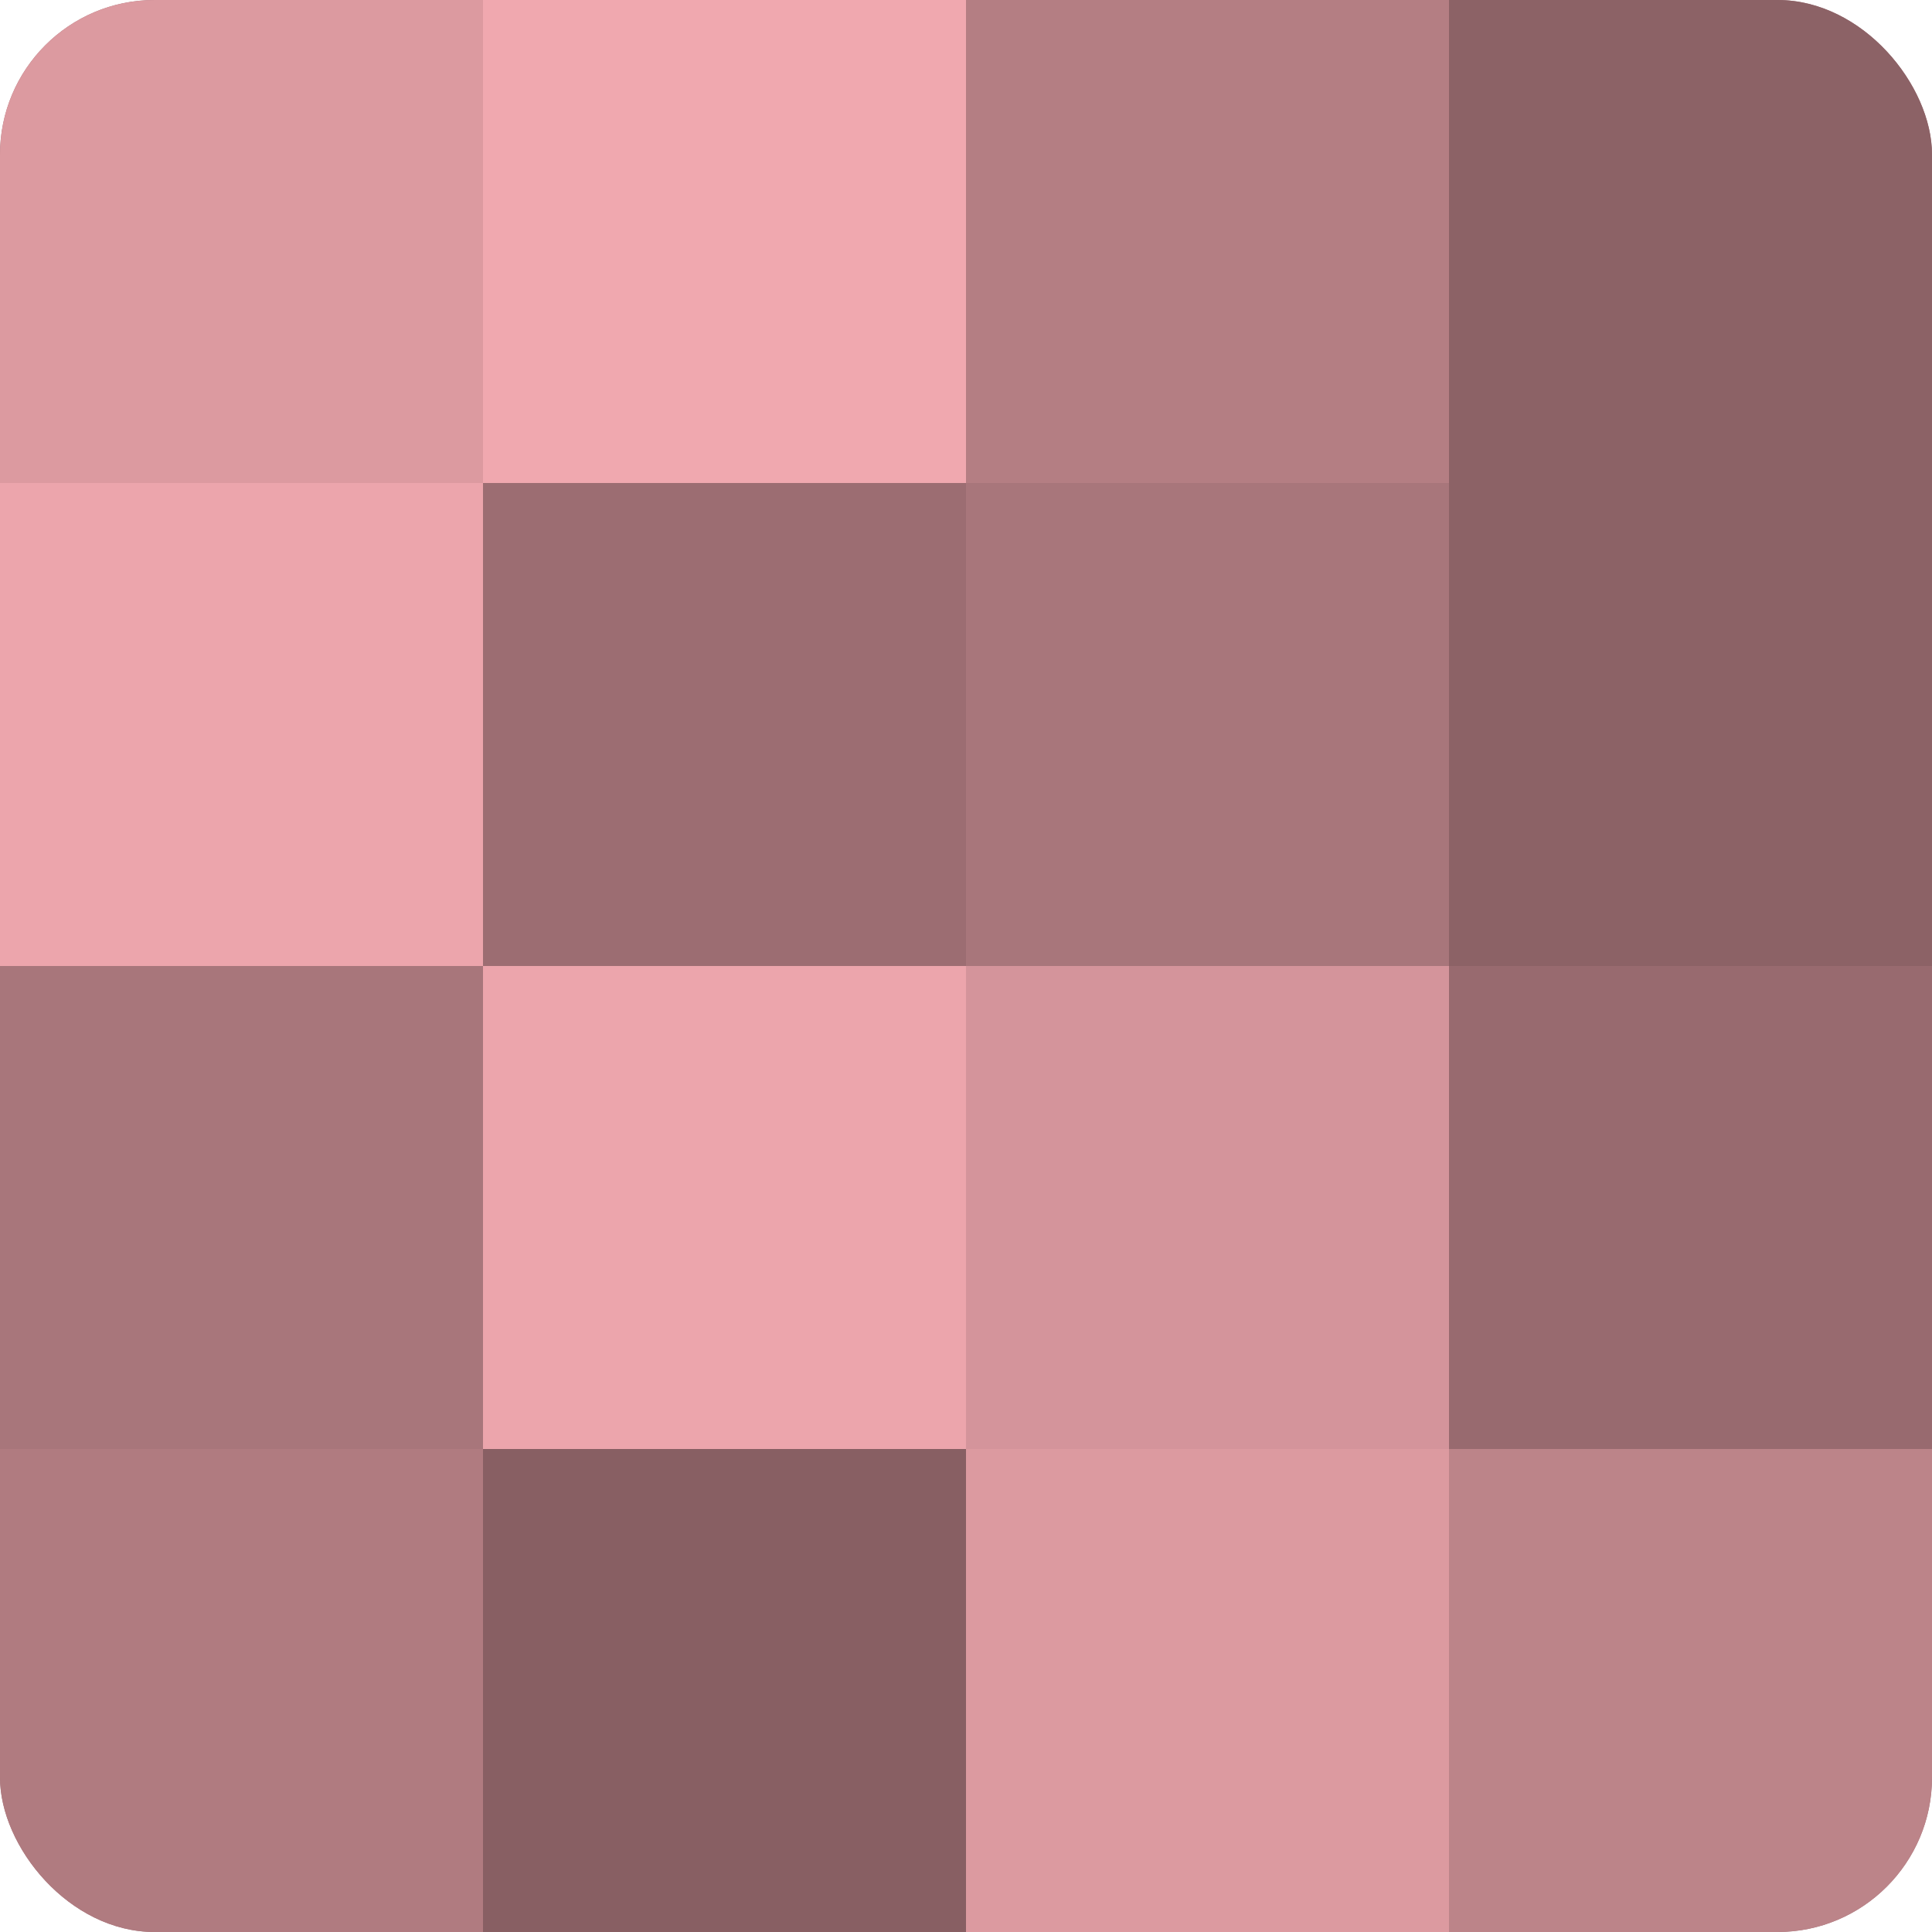
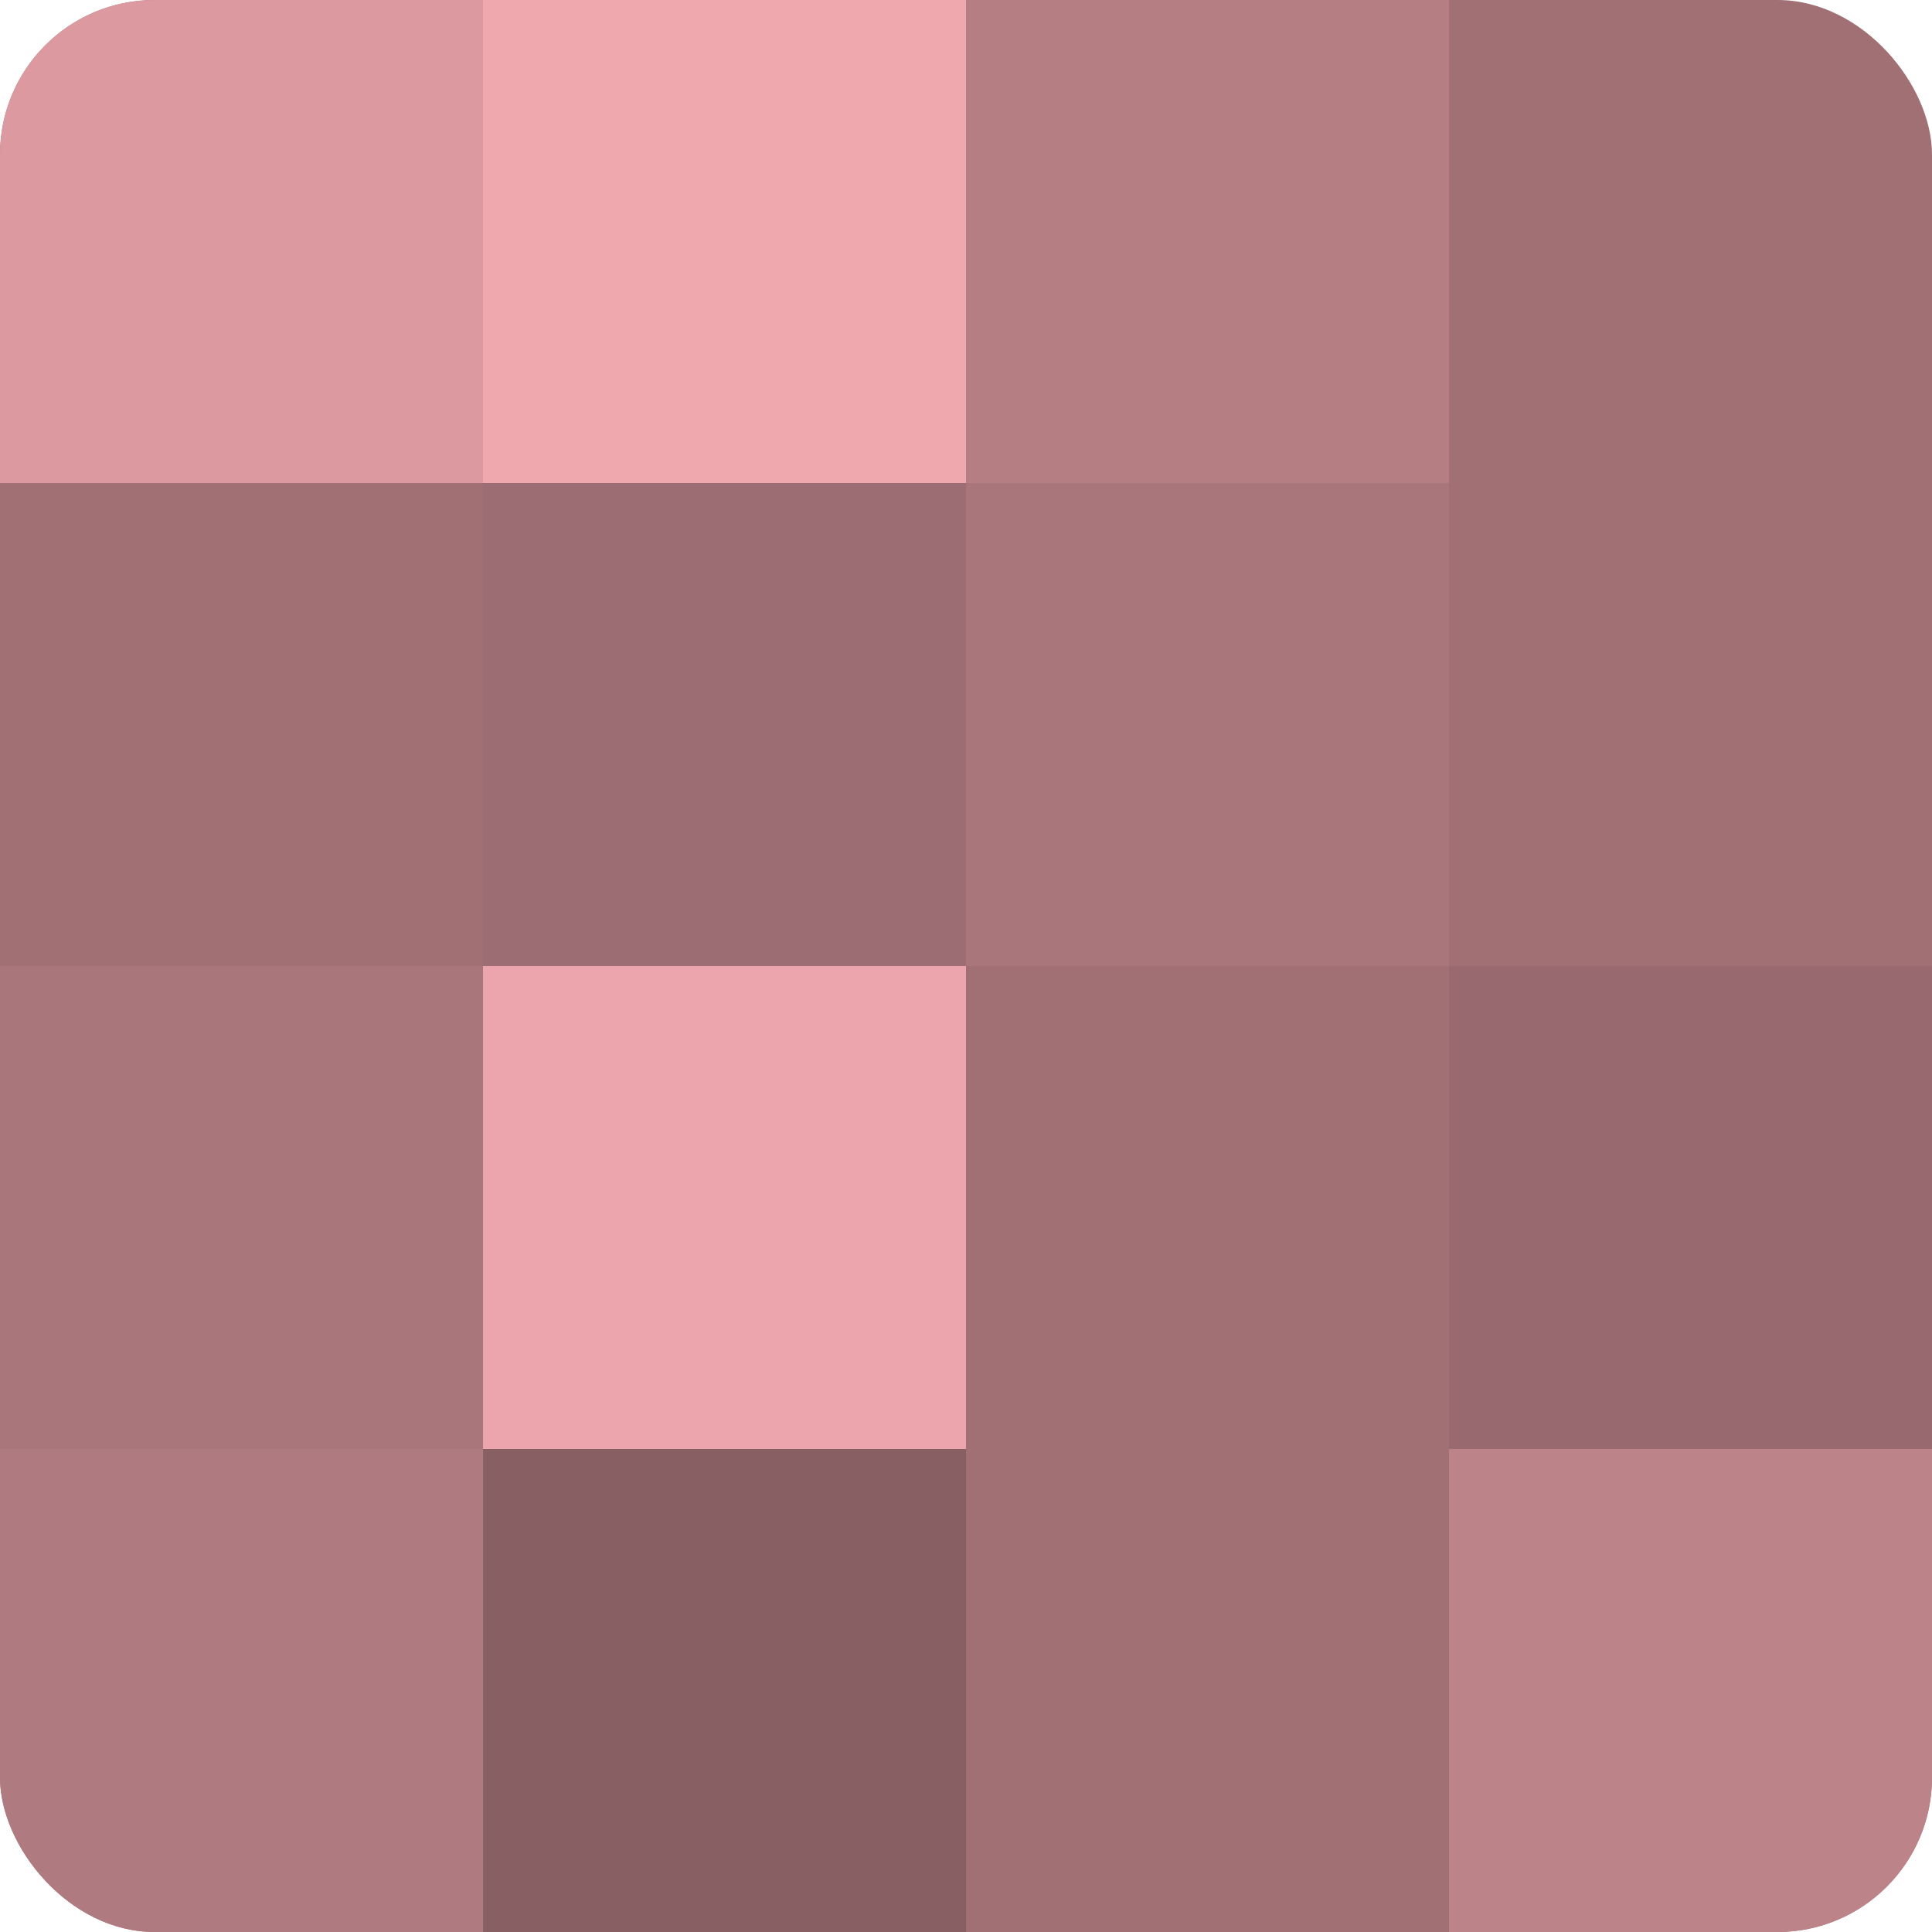
<svg xmlns="http://www.w3.org/2000/svg" width="60" height="60" viewBox="0 0 100 100" preserveAspectRatio="xMidYMid meet">
  <defs>
    <clipPath id="c" width="100" height="100">
      <rect width="100" height="100" rx="8" ry="8" />
    </clipPath>
  </defs>
  <g clip-path="url(#c)">
    <rect width="100" height="100" fill="#a07075" />
    <rect width="25" height="25" fill="#dc9aa0" />
-     <rect y="25" width="25" height="25" fill="#eca5ac" />
    <rect y="50" width="25" height="25" fill="#a8767b" />
    <rect y="75" width="25" height="25" fill="#b07b80" />
    <rect x="25" width="25" height="25" fill="#f0a8af" />
    <rect x="25" y="25" width="25" height="25" fill="#9c6d72" />
    <rect x="25" y="50" width="25" height="25" fill="#eca5ac" />
    <rect x="25" y="75" width="25" height="25" fill="#885f63" />
    <rect x="50" width="25" height="25" fill="#b47e83" />
    <rect x="50" y="25" width="25" height="25" fill="#a8767b" />
-     <rect x="50" y="50" width="25" height="25" fill="#d4949b" />
-     <rect x="50" y="75" width="25" height="25" fill="#dc9aa0" />
-     <rect x="75" width="25" height="25" fill="#8c6266" />
-     <rect x="75" y="25" width="25" height="25" fill="#8c6266" />
    <rect x="75" y="50" width="25" height="25" fill="#986a6f" />
    <rect x="75" y="75" width="25" height="25" fill="#bc8489" />
  </g>
</svg>